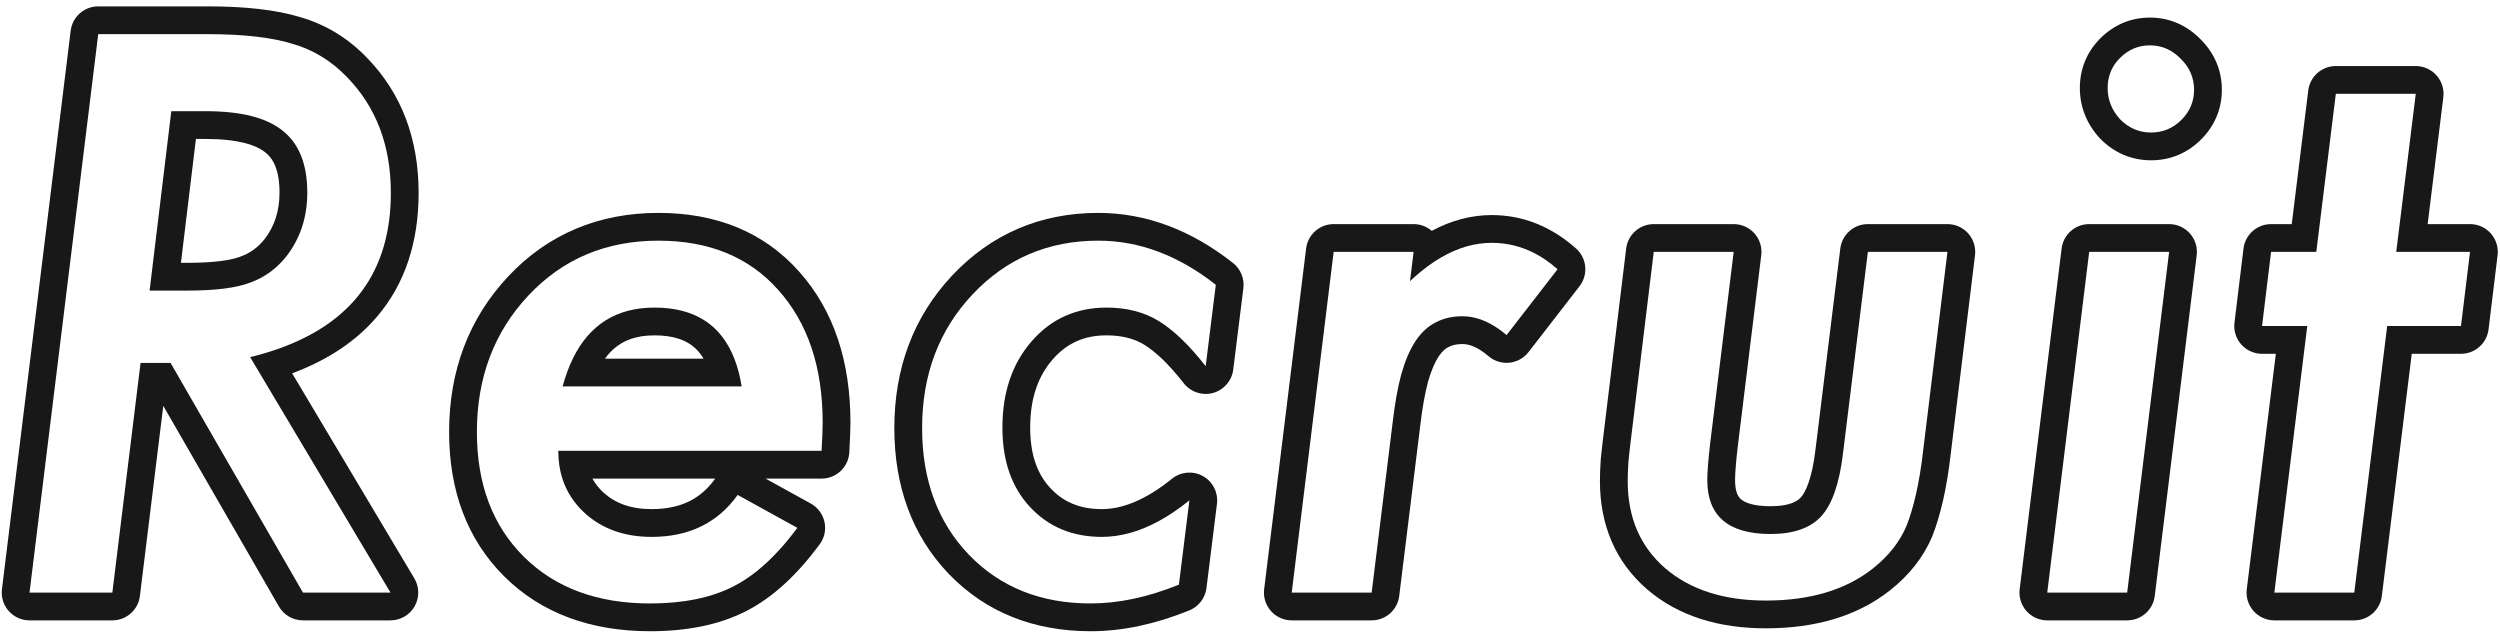
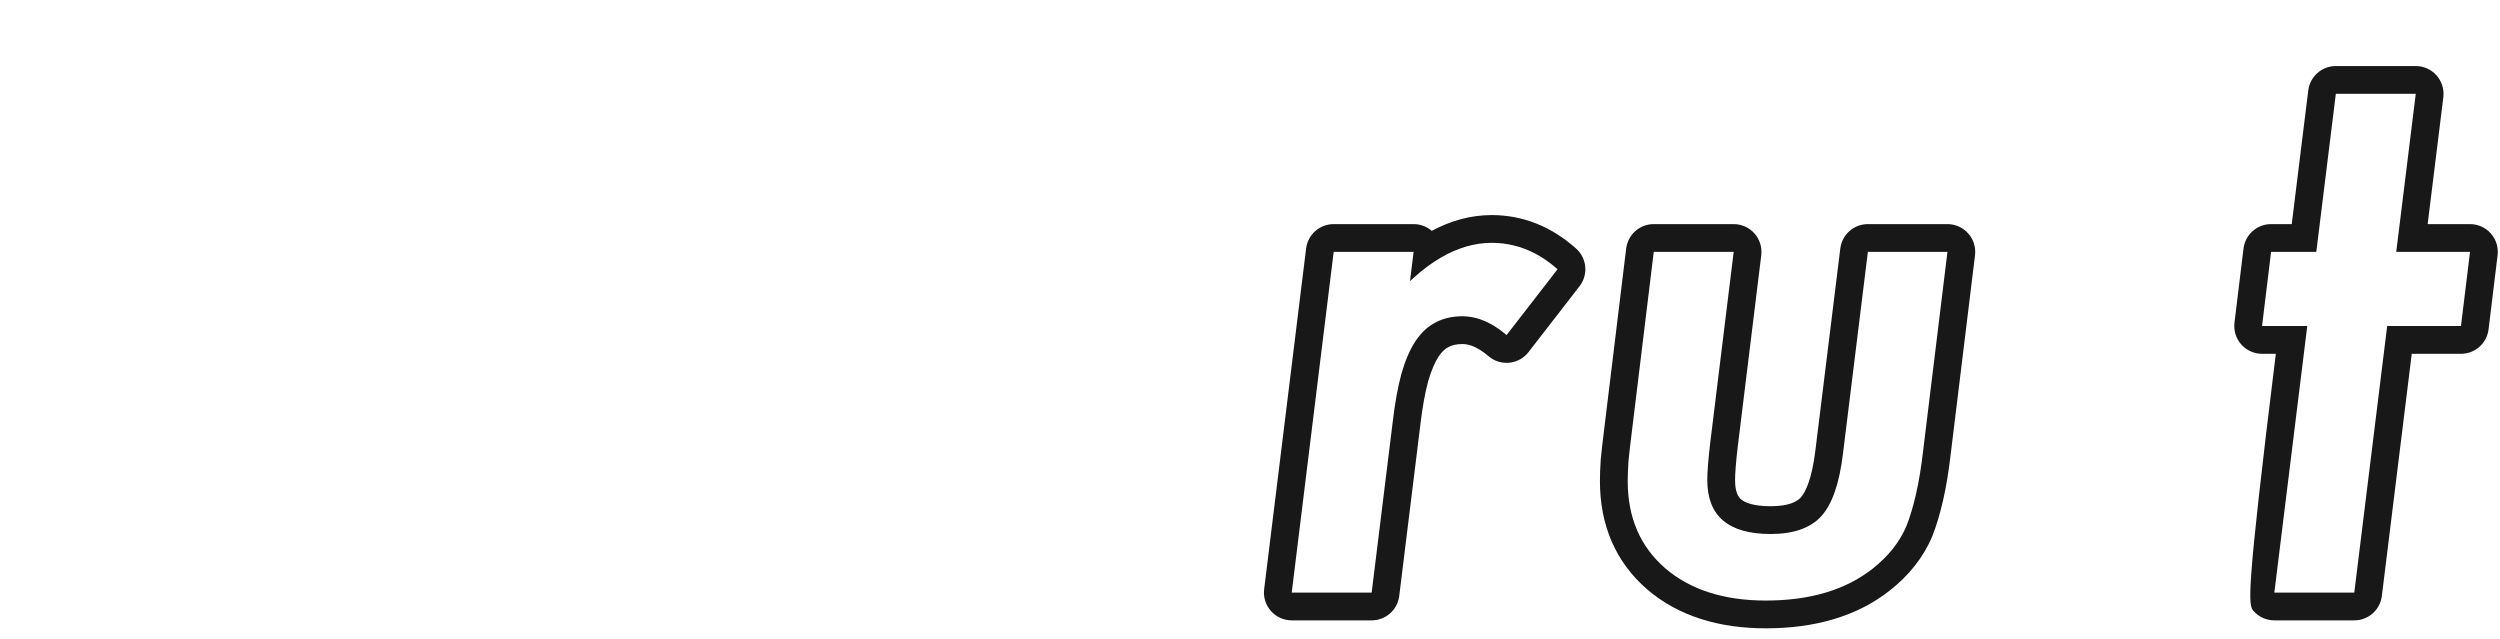
<svg xmlns="http://www.w3.org/2000/svg" width="270" height="69" viewBox="0 0 270 69" fill="none">
-   <path fill-rule="evenodd" clip-rule="evenodd" d="M254.262 64L257.816 35.211H265.785L266.762 27.203H258.793L260.902 10.133H252.27L250.16 27.203H245.277L244.301 35.211H249.184L245.629 64H254.262ZM245.79 38.211L242.652 63.632C242.546 64.486 242.812 65.343 243.381 65.987C243.951 66.631 244.769 67 245.629 67H254.262C255.776 67 257.053 65.871 257.239 64.368L260.469 38.211H265.785C267.302 38.211 268.58 37.079 268.763 35.574L269.74 27.566C269.844 26.714 269.577 25.857 269.008 25.214C268.438 24.571 267.621 24.203 266.762 24.203H262.186L263.88 10.501C263.985 9.647 263.719 8.79 263.15 8.146C262.581 7.502 261.762 7.133 260.902 7.133H252.27C250.755 7.133 249.478 8.262 249.292 9.765L247.508 24.203H245.277C243.761 24.203 242.483 25.335 242.299 26.84L241.323 34.848C241.219 35.7 241.485 36.557 242.055 37.2C242.624 37.843 243.442 38.211 244.301 38.211H245.79Z" fill="#181818" />
-   <path fill-rule="evenodd" clip-rule="evenodd" d="M226.871 15.028C226.842 14.998 226.813 14.969 226.786 14.939C225.394 13.428 224.625 11.581 224.625 9.508C224.625 7.453 225.372 5.604 226.832 4.144C228.286 2.69 230.122 1.898 232.195 1.898C234.315 1.898 236.173 2.731 237.637 4.222C239.141 5.7 239.961 7.576 239.961 9.703C239.961 11.776 239.17 13.612 237.715 15.067C236.247 16.534 234.393 17.312 232.313 17.312C230.207 17.312 228.346 16.503 226.871 15.028ZM235.516 6.344C234.578 5.38 233.471 4.898 232.195 4.898C230.945 4.898 229.865 5.354 228.953 6.266C228.068 7.151 227.625 8.232 227.625 9.508C227.625 10.784 228.081 11.917 228.992 12.906C229.93 13.844 231.036 14.312 232.313 14.312C233.589 14.312 234.682 13.857 235.594 12.945C236.505 12.034 236.961 10.953 236.961 9.703C236.961 8.401 236.479 7.281 235.516 6.344ZM236.513 25.216C237.082 25.86 237.348 26.717 237.243 27.57L232.712 64.367C232.527 65.87 231.249 67 229.734 67H221.102C220.242 67 219.424 66.631 218.854 65.987C218.285 65.344 218.019 64.486 218.124 63.633L222.655 26.837C222.84 25.333 224.118 24.203 225.633 24.203H234.266C235.125 24.203 235.943 24.572 236.513 25.216ZM234.266 27.203H225.633L221.102 64H229.734L234.266 27.203Z" fill="#181818" />
+   <path fill-rule="evenodd" clip-rule="evenodd" d="M254.262 64L257.816 35.211H265.785L266.762 27.203H258.793L260.902 10.133H252.27L250.16 27.203H245.277L244.301 35.211H249.184L245.629 64H254.262ZM245.79 38.211C242.546 64.486 242.812 65.343 243.381 65.987C243.951 66.631 244.769 67 245.629 67H254.262C255.776 67 257.053 65.871 257.239 64.368L260.469 38.211H265.785C267.302 38.211 268.58 37.079 268.763 35.574L269.74 27.566C269.844 26.714 269.577 25.857 269.008 25.214C268.438 24.571 267.621 24.203 266.762 24.203H262.186L263.88 10.501C263.985 9.647 263.719 8.79 263.15 8.146C262.581 7.502 261.762 7.133 260.902 7.133H252.27C250.755 7.133 249.478 8.262 249.292 9.765L247.508 24.203H245.277C243.761 24.203 242.483 25.335 242.299 26.84L241.323 34.848C241.219 35.7 241.485 36.557 242.055 37.2C242.624 37.843 243.442 38.211 244.301 38.211H245.79Z" fill="#181818" />
  <path fill-rule="evenodd" clip-rule="evenodd" d="M210.324 27.203H201.73L199.035 49.039C198.645 52.242 197.863 54.482 196.691 55.758C195.52 57.034 193.697 57.672 191.223 57.672C186.665 57.672 184.387 55.732 184.387 51.852C184.387 51.409 184.413 50.862 184.465 50.211C184.517 49.534 184.595 48.753 184.699 47.867L187.238 27.203H178.605L176.184 47.086C176.053 48.128 175.949 49.052 175.871 49.859C175.819 50.667 175.793 51.37 175.793 51.969C175.793 55.901 177.147 59.039 179.855 61.383C182.564 63.7 186.184 64.859 190.715 64.859C195.48 64.859 199.322 63.714 202.238 61.422C203.957 60.068 205.181 58.518 205.91 56.773C206.275 55.862 206.613 54.729 206.926 53.375C207.238 52.021 207.499 50.432 207.707 48.609L210.324 27.203ZM210.688 48.95L213.302 27.567C213.406 26.715 213.14 25.858 212.571 25.215C212.001 24.571 211.183 24.203 210.324 24.203H201.73C200.216 24.203 198.939 25.332 198.753 26.836L196.057 48.676C195.686 51.719 194.997 53.167 194.482 53.729C194.086 54.159 193.224 54.672 191.223 54.672C189.299 54.672 188.416 54.252 188.041 53.933C187.758 53.692 187.387 53.192 187.387 51.852C187.387 51.516 187.407 51.055 187.455 50.45L187.456 50.441C187.504 49.816 187.577 49.079 187.678 48.225C187.678 48.223 187.678 48.22 187.679 48.218L190.216 27.569C190.321 26.716 190.055 25.859 189.485 25.215C188.916 24.572 188.098 24.203 187.238 24.203H178.605C177.089 24.203 175.811 25.335 175.627 26.84L173.207 46.714C173.207 46.714 173.207 46.715 173.207 46.715C173.074 47.776 172.966 48.729 172.885 49.57C172.882 49.602 172.879 49.634 172.877 49.666C172.822 50.517 172.793 51.288 172.793 51.969C172.793 56.676 174.456 60.678 177.892 63.651L177.905 63.662C181.291 66.56 185.667 67.859 190.715 67.859C195.959 67.859 200.512 66.593 204.092 63.781L204.095 63.778C206.151 62.158 207.723 60.215 208.678 57.93L208.685 57.914C208.688 57.906 208.692 57.897 208.696 57.888C209.135 56.788 209.515 55.497 209.849 54.05C210.193 52.56 210.469 50.86 210.686 48.963C210.687 48.959 210.687 48.954 210.688 48.95Z" fill="#181818" />
  <path fill-rule="evenodd" clip-rule="evenodd" d="M152.67 27.203H144.037L139.506 64H148.139L150.404 45.641C150.639 43.609 150.951 41.865 151.342 40.406C151.758 38.948 152.266 37.763 152.865 36.852C153.49 35.914 154.219 35.237 155.053 34.82C155.886 34.378 156.85 34.156 157.943 34.156C159.242 34.156 160.541 34.609 161.84 35.514C162.13 35.716 162.419 35.941 162.709 36.188L168.217 29.078C167.751 28.664 167.275 28.295 166.788 27.971C166.448 27.745 166.103 27.542 165.753 27.36C164.298 26.604 162.749 26.227 161.107 26.227C159.267 26.227 157.437 26.757 155.617 27.817C154.632 28.392 153.649 29.121 152.67 30.006C152.598 30.071 152.526 30.137 152.454 30.203C152.396 30.257 152.338 30.312 152.279 30.367L152.67 27.203ZM154.631 24.933C154.089 24.465 153.394 24.203 152.67 24.203H144.037C142.522 24.203 141.245 25.333 141.06 26.837L136.528 63.633C136.423 64.486 136.689 65.344 137.259 65.987C137.828 66.631 138.646 67 139.506 67H148.139C149.653 67 150.931 65.871 151.116 64.367L153.382 46.008L153.385 45.984C153.606 44.064 153.894 42.479 154.233 41.206C154.593 39.955 154.989 39.085 155.367 38.508C155.76 37.919 156.118 37.642 156.394 37.504C156.416 37.493 156.438 37.481 156.46 37.47C156.796 37.291 157.262 37.156 157.943 37.156C158.62 37.156 159.544 37.432 160.763 38.471C161.387 39.002 162.201 39.256 163.017 39.172C163.833 39.087 164.578 38.673 165.081 38.025L170.588 30.915C171.554 29.668 171.39 27.886 170.212 26.837C167.585 24.499 164.521 23.227 161.107 23.227C158.839 23.227 156.677 23.834 154.631 24.933Z" fill="#181818" />
-   <path fill-rule="evenodd" clip-rule="evenodd" d="M131.307 30.758C127.27 27.581 123.038 25.992 118.611 25.992C113.195 25.992 108.663 27.932 105.018 31.812C101.398 35.667 99.588 40.471 99.588 46.227C99.588 51.825 101.268 56.383 104.627 59.898C108.012 63.414 112.4 65.172 117.791 65.172C120.812 65.172 123.989 64.495 127.322 63.141L128.455 54.039C127.342 54.938 126.242 55.684 125.154 56.275C123.058 57.415 121.007 57.984 119.002 57.984C115.825 57.984 113.234 56.904 111.229 54.742C109.249 52.607 108.26 49.755 108.26 46.188C108.26 42.385 109.314 39.273 111.424 36.852C113.533 34.43 116.229 33.219 119.51 33.219C121.671 33.219 123.546 33.7 125.135 34.664C125.924 35.148 126.733 35.785 127.56 36.574C128.424 37.398 129.308 38.389 130.213 39.547L131.307 30.758ZM123.573 37.226C124.765 37.958 126.199 39.283 127.849 41.394C128.596 42.35 129.844 42.761 131.013 42.438C132.181 42.115 133.04 41.12 133.19 39.917L134.284 31.128C134.413 30.085 133.988 29.05 133.162 28.4C128.685 24.877 123.816 22.992 118.611 22.992C112.383 22.992 107.055 25.263 102.831 29.758C98.641 34.22 96.588 39.782 96.588 46.227C96.588 52.472 98.484 57.812 102.458 61.971L102.466 61.979C106.479 66.147 111.679 68.172 117.791 68.172C121.265 68.172 124.827 67.393 128.451 65.92C129.458 65.511 130.165 64.59 130.299 63.511L131.432 54.41C131.583 53.196 130.982 52.012 129.913 51.417C128.844 50.823 127.521 50.937 126.57 51.706C123.65 54.064 121.145 54.984 119.002 54.984C116.588 54.984 114.819 54.201 113.429 52.703M123.573 37.226C122.527 36.592 121.21 36.219 119.51 36.219C117.074 36.219 115.212 37.07 113.686 38.822C112.137 40.6 111.26 42.969 111.26 46.188C111.26 49.177 112.073 51.24 113.428 52.702" fill="#181818" />
-   <path fill-rule="evenodd" clip-rule="evenodd" d="M60.737 51.688C60.441 50.764 60.293 49.764 60.293 48.688H88.731C88.809 47.281 88.848 46.266 88.848 45.641C88.848 39.651 87.246 34.872 84.043 31.305C80.892 27.763 76.582 25.992 71.113 25.992C65.462 25.992 60.788 27.958 57.09 31.891C53.366 35.849 51.504 40.771 51.504 46.656C51.504 52.281 53.197 56.773 56.582 60.133C59.967 63.492 64.512 65.172 70.215 65.172C73.809 65.172 76.803 64.56 79.199 63.336C80.894 62.48 82.555 61.157 84.182 59.369C84.831 58.656 85.475 57.869 86.113 57.008L79.668 53.453C77.507 56.474 74.408 57.984 70.371 57.984C67.428 57.984 65.007 57.112 63.105 55.367C61.975 54.316 61.186 53.089 60.737 51.688ZM63.983 51.688C64.277 52.231 64.664 52.718 65.141 53.164C66.41 54.325 68.071 54.984 70.371 54.984C73.538 54.984 75.685 53.864 77.228 51.707C77.233 51.701 77.238 51.694 77.243 51.688H63.983ZM82.679 51.688L87.562 54.381C88.32 54.799 88.86 55.524 89.045 56.37C89.229 57.215 89.039 58.099 88.523 58.794C86.115 62.042 83.479 64.533 80.558 66.011C77.623 67.508 74.128 68.172 70.215 68.172C63.886 68.172 58.524 66.286 54.469 62.262C50.415 58.239 48.504 52.926 48.504 46.656C48.504 40.076 50.612 34.399 54.904 29.835M82.679 51.688H88.731C90.323 51.688 91.638 50.444 91.726 48.854C91.804 47.443 91.848 46.356 91.848 45.641C91.848 39.106 90.089 33.551 86.28 29.306C82.47 25.026 77.291 22.992 71.113 22.992C64.678 22.992 59.198 25.27 54.904 29.835M79.309 38.734C79.657 39.626 79.92 40.626 80.098 41.734H60.762C61.062 40.626 61.429 39.626 61.864 38.734C63.657 35.057 66.597 33.219 70.684 33.219C75.001 33.219 77.876 35.057 79.309 38.734ZM75.987 38.734C75.699 38.254 75.381 37.874 75.048 37.572C74.166 36.775 72.828 36.219 70.684 36.219C68.736 36.219 67.37 36.747 66.348 37.624C65.999 37.924 65.66 38.29 65.339 38.734H75.987Z" fill="#181818" />
-   <path fill-rule="evenodd" clip-rule="evenodd" d="M10.609 3.688H22.445C26.299 3.688 29.359 4.039 31.625 4.742C33.865 5.393 35.818 6.591 37.484 8.336C40.635 11.565 42.211 15.732 42.211 20.836C42.211 29.221 38.136 34.841 29.987 37.696C29.05 38.024 28.06 38.315 27.016 38.57L42.172 64H32.719L18.422 39.195H15.18L12.133 64H3.188L10.609 3.688ZM17.633 43.833L15.11 64.366C14.926 65.87 13.648 67 12.133 67H3.188C2.328 67 1.51 66.631 0.94 65.988C0.371 65.344 0.105 64.487 0.21 63.634L7.632 3.321C7.817 1.817 9.094 0.688 10.609 0.688H22.445C26.425 0.688 29.816 1.044 32.489 1.869C35.238 2.673 37.633 4.152 39.643 6.252C43.406 10.115 45.211 15.066 45.211 20.836C45.211 26.076 43.778 30.63 40.69 34.233C38.379 36.93 35.285 38.928 31.551 40.32L44.749 62.464C45.301 63.391 45.313 64.544 44.78 65.482C44.247 66.42 43.251 67 42.172 67H32.719C31.646 67 30.655 66.427 30.12 65.498L17.633 43.833ZM25.935 27.725C25.956 27.717 25.977 27.709 25.998 27.701C27.027 27.33 27.888 26.709 28.617 25.771C29.644 24.409 30.188 22.795 30.188 20.797C30.188 18.325 29.49 17.121 28.666 16.466L28.649 16.453C27.696 15.685 25.77 15.008 22.25 15.008H21.159L19.541 28.383H20.258C23.18 28.383 24.981 28.093 25.935 27.725ZM20.258 31.383C23.279 31.383 25.531 31.096 27.016 30.523C28.604 29.951 29.932 28.974 31 27.594C32.458 25.667 33.188 23.401 33.188 20.797C33.188 17.75 32.302 15.523 30.531 14.117C28.787 12.711 26.026 12.008 22.25 12.008H18.5L16.156 31.383H20.258Z" fill="#181818" />
</svg>